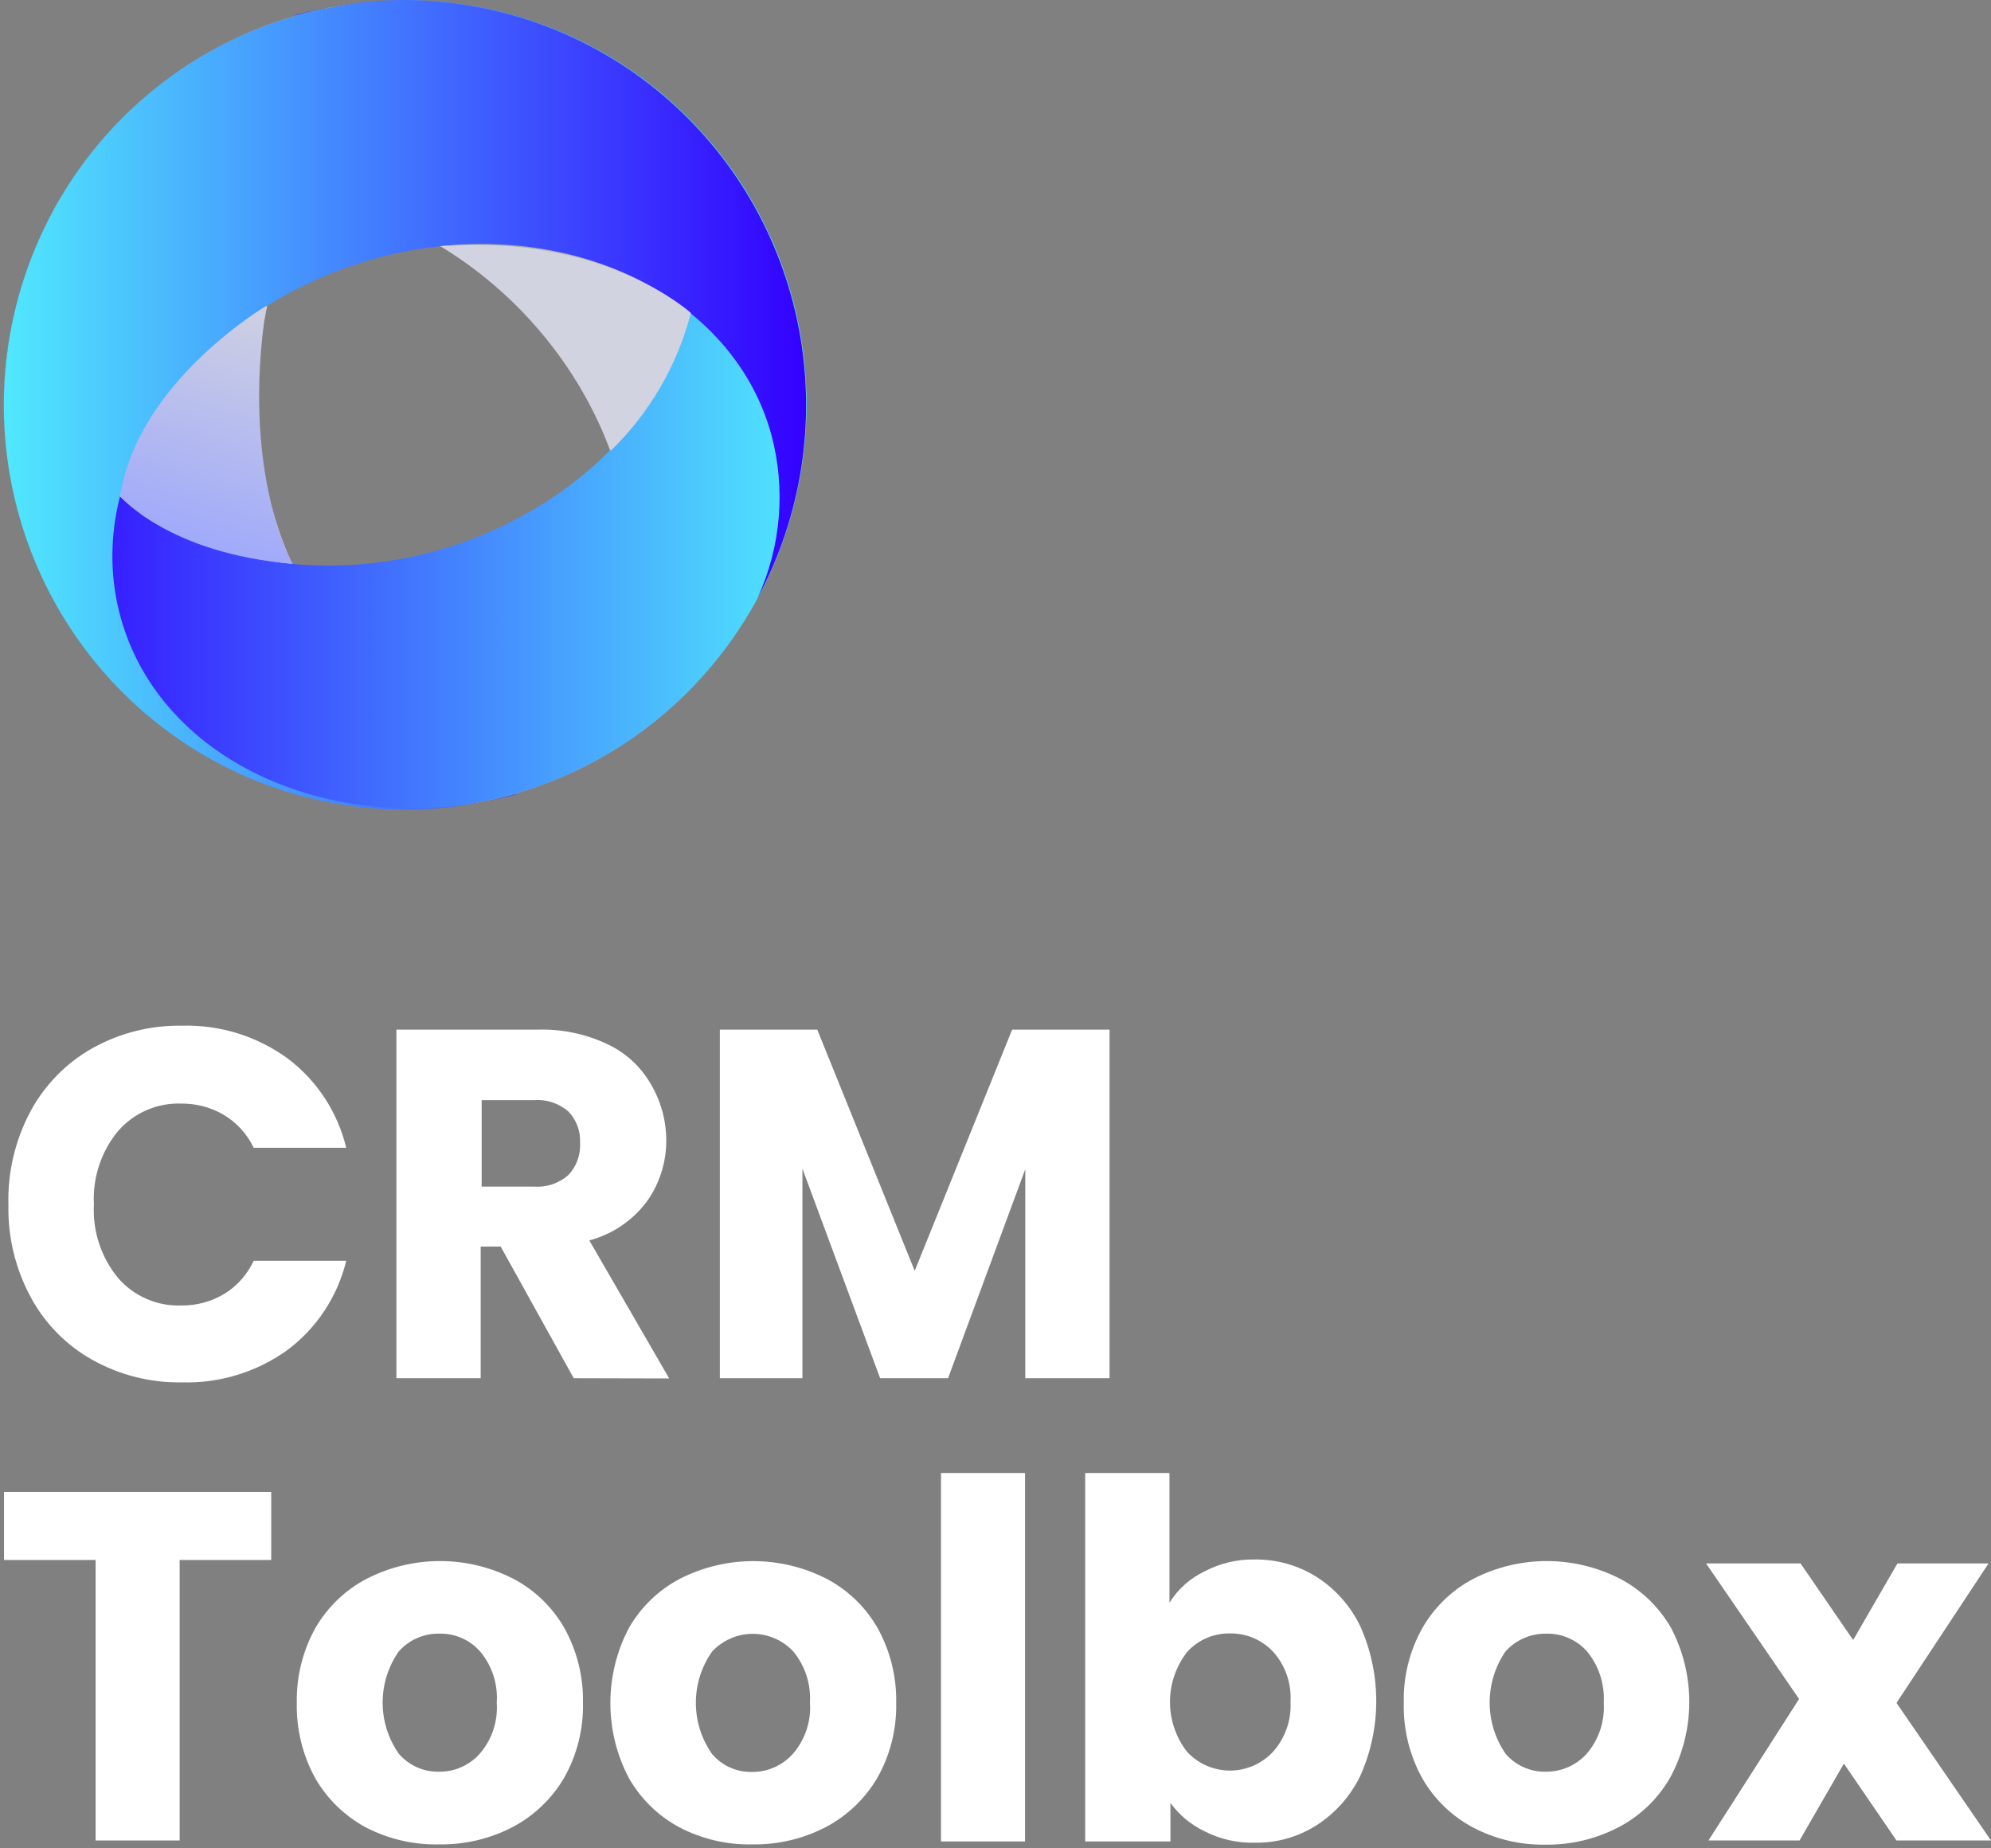
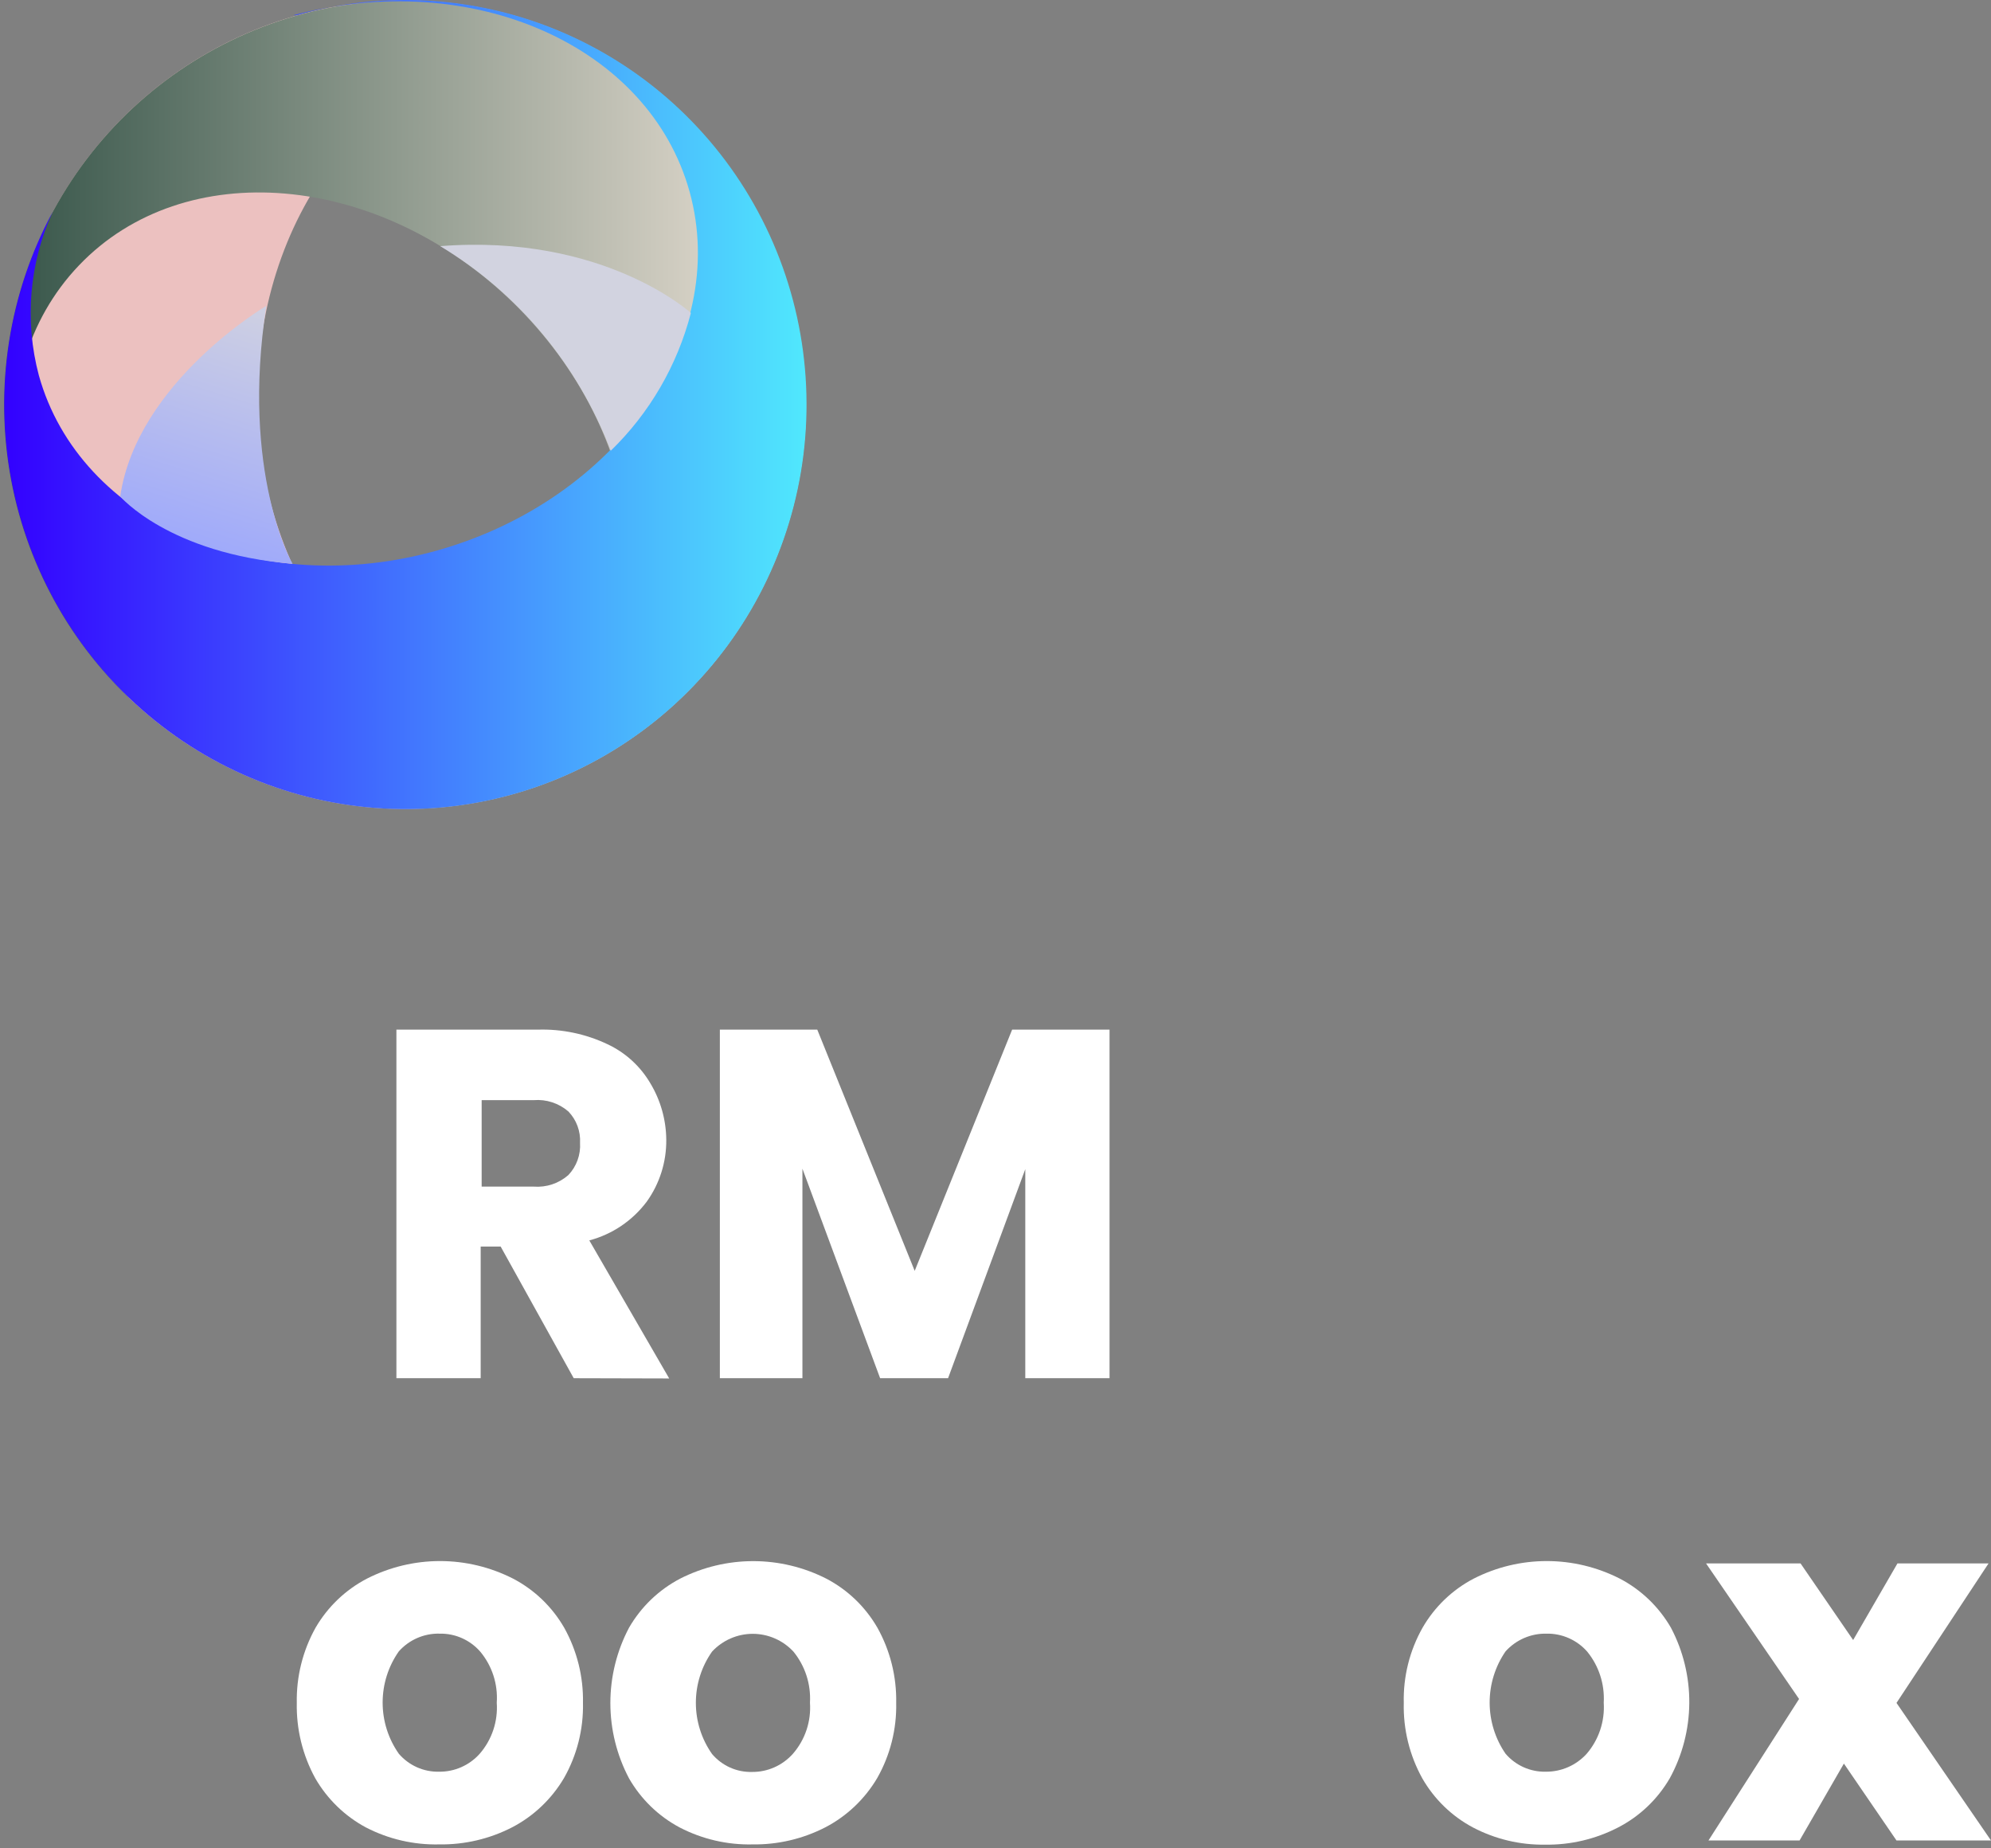
<svg xmlns="http://www.w3.org/2000/svg" width="501" height="465" viewBox="0 0 501 465" fill="none">
  <rect x="0" y="0" width="501" height="465" fill="#808080" stroke="none" />
  <path d="M133.821 185.765C95.7 185.765 64.749 147.389 64.749 100.052C64.749 52.716 95.393 14.34 133.821 14.34C147.898 14.462 161.481 19.582 172.187 28.8C155.482 12.463 133.689 2.452 110.501 0.463C87.313 -1.526 64.156 4.63 44.955 17.888C25.753 31.145 11.688 50.689 5.143 73.207C-1.402 95.725 -0.025 119.832 9.042 141.444C18.108 163.055 34.306 180.841 54.89 191.787C75.475 202.734 99.179 206.168 121.987 201.507C144.796 196.846 165.304 184.378 180.038 166.214C194.771 148.051 202.824 125.31 202.831 101.845C202.831 101.536 202.831 101.288 202.831 101.041C202.402 147.884 171.696 185.765 133.821 185.765Z" fill="#ECC1C0" />
  <path d="M19.889 66.744C46.365 39.059 95.212 43.2 129.043 76.076C162.873 108.952 168.573 157.957 142.281 185.704C132.479 195.811 119.459 202.112 105.508 203.502C128.761 202.667 151.013 193.752 168.494 178.269C185.975 162.785 197.611 141.685 201.429 118.542C205.248 95.398 201.015 71.636 189.448 51.279C177.88 30.923 159.69 15.224 137.957 6.842C116.225 -1.539 92.287 -2.089 70.2 5.288C48.112 12.664 29.232 27.513 16.759 47.318C4.285 67.123 -1.015 90.667 1.756 113.961C4.526 137.255 15.198 158.868 31.963 175.137L32.575 175.631C-0.704 142.817 -6.404 94.244 19.889 66.744Z" fill="url(#paint0_linear_1197_2483)" />
  <path d="M173.535 48.269C183.77 85.347 155.149 125.701 110.225 138.431C65.301 151.161 20.071 131.448 9.774 94.431C6.13 80.723 7.366 66.159 13.268 53.274C2.165 73.925 -1.511 97.812 2.861 120.884C7.234 143.956 19.387 164.793 37.258 179.861C55.13 194.929 77.62 203.3 100.915 203.554C124.21 203.809 146.875 195.931 165.066 181.257C183.257 166.583 195.854 146.017 200.722 123.045C205.589 100.074 202.426 76.112 191.77 55.224C181.114 34.336 163.621 17.807 142.257 8.441C120.893 -0.925 96.973 -2.552 74.555 3.837H73.759C118.928 -8.152 163.362 11.499 173.535 48.269Z" fill="url(#paint1_linear_1197_2483)" />
-   <path d="M30.371 155.359C20.075 118.281 48.758 77.989 93.62 65.259C138.483 52.528 183.836 72.18 194.071 109.258C197.766 122.957 196.551 137.531 190.639 150.415C201.741 129.765 205.418 105.878 201.045 82.805C196.672 59.733 184.52 38.896 166.648 23.829C148.776 8.761 126.286 0.39 102.991 0.135C79.697 -0.119 57.032 7.759 38.841 22.433C20.65 37.106 8.052 57.673 3.185 80.644C-1.682 103.616 1.48 127.577 12.136 148.466C22.792 169.354 40.286 185.883 61.65 195.249C83.014 204.615 106.933 206.242 129.351 199.853H130.086C84.979 211.842 40.545 192.129 30.371 155.359Z" fill="url(#paint2_linear_1197_2483)" />
  <path d="M67.021 76.943C67.021 76.943 34.477 96.1 30.248 124.898C30.248 124.898 42.506 139.297 73.64 141.831C73.517 141.892 60.525 118.78 67.021 76.943Z" fill="url(#paint3_linear_1197_2483)" />
  <path d="M110.781 61.926C130.398 73.753 145.507 91.882 153.682 113.404C163.44 103.939 170.418 91.942 173.846 78.735C173.846 78.735 151.905 58.713 110.781 61.926Z" fill="url(#paint4_linear_1197_2483)" />
-   <path d="M7.694 279.559C11.28 272.917 16.656 267.432 23.2 263.738C30.11 259.867 37.912 257.906 45.815 258.053C55.317 257.775 64.645 260.664 72.353 266.272C79.727 271.804 84.952 279.761 87.123 288.766H63.834C62.216 285.352 59.636 282.494 56.418 280.547C53.135 278.594 49.382 277.589 45.57 277.643C42.596 277.539 39.636 278.1 36.902 279.286C34.168 280.472 31.728 282.253 29.758 284.502C25.454 289.673 23.263 296.301 23.629 303.041C23.275 309.78 25.465 316.404 29.758 321.581C31.728 323.83 34.168 325.611 36.902 326.797C39.636 327.983 42.596 328.544 45.57 328.44C49.382 328.494 53.135 327.489 56.418 325.536C59.655 323.556 62.236 320.653 63.834 317.193H87.123C84.934 326.174 79.712 334.106 72.353 339.625C64.625 345.187 55.306 348.051 45.815 347.783C37.912 347.93 30.11 345.968 23.2 342.097C16.641 338.423 11.261 332.934 7.694 326.277C3.876 319.193 1.954 311.227 2.117 303.165C1.893 294.939 3.817 286.799 7.694 279.559Z" fill="white" />
  <path d="M144.366 346.735L125.98 313.611H120.954V346.735H99.749V259.044H135.296C141.342 258.849 147.348 260.099 152.824 262.69C157.353 264.797 161.137 268.246 163.672 272.578C166.235 276.849 167.611 281.737 167.655 286.729C167.713 292.315 165.995 297.773 162.752 302.302C159.154 307.101 154.059 310.539 148.288 312.066L168.391 346.796L144.366 346.735ZM121.199 298.533H134.315C135.884 298.653 137.461 298.459 138.955 297.96C140.449 297.462 141.83 296.669 143.018 295.628C144.036 294.556 144.822 293.284 145.329 291.891C145.835 290.498 146.05 289.014 145.96 287.533C146.039 286.081 145.818 284.628 145.312 283.266C144.806 281.905 144.024 280.664 143.018 279.623C141.825 278.593 140.442 277.812 138.948 277.324C137.455 276.836 135.88 276.651 134.315 276.78H121.199V298.533Z" fill="white" />
  <path d="M279.199 259.043V346.733H257.994V294.144L238.566 346.733H221.466L201.915 294.02V346.733H181.139V259.043H205.654L230.169 319.728L254.684 259.043H279.199Z" fill="white" />
-   <path d="M68.247 375.346V392.464H45.203V463.036H24.058V392.464H1.014V375.346H68.247Z" fill="white" />
  <path d="M92.088 459.759C86.781 456.916 82.366 452.635 79.34 447.4C76.155 441.601 74.548 435.056 74.682 428.428C74.554 421.813 76.183 415.284 79.401 409.518C82.464 404.247 86.949 399.961 92.333 397.159C98.034 394.253 104.332 392.739 110.719 392.739C117.107 392.739 123.405 394.253 129.106 397.159C134.473 399.962 138.938 404.249 141.976 409.518C145.194 415.284 146.824 421.813 146.695 428.428C146.835 435.052 145.183 441.59 141.915 447.338C138.807 452.595 134.307 456.875 128.922 459.698C123.235 462.632 116.923 464.117 110.535 464.023C104.13 464.172 97.789 462.707 92.088 459.759ZM120.709 441.22C122.231 439.47 123.394 437.433 124.131 435.226C124.867 433.02 125.162 430.688 124.999 428.366C125.322 423.698 123.827 419.087 120.832 415.512C119.562 414.062 117.994 412.907 116.237 412.128C114.48 411.349 112.577 410.965 110.658 411.001C108.725 410.947 106.803 411.317 105.025 412.085C103.247 412.854 101.656 414.002 100.362 415.451C97.71 419.215 96.284 423.718 96.284 428.335C96.284 432.953 97.71 437.456 100.362 441.22C101.614 442.676 103.17 443.835 104.918 444.615C106.666 445.394 108.563 445.776 110.474 445.731C112.4 445.756 114.309 445.367 116.074 444.589C117.839 443.811 119.419 442.663 120.709 441.22Z" fill="white" />
  <path d="M171.026 459.76C165.708 456.933 161.289 452.648 158.278 447.401C155.199 441.57 153.588 435.066 153.588 428.46C153.588 421.854 155.199 415.349 158.278 409.519C161.317 404.25 165.781 399.962 171.149 397.159C176.852 394.263 183.149 392.755 189.535 392.755C195.921 392.755 202.218 394.263 207.921 397.159C213.289 399.962 217.754 404.25 220.792 409.519C224.01 415.285 225.639 421.814 225.511 428.429C225.651 435.053 223.999 441.591 220.731 447.339C217.623 452.596 213.123 456.876 207.738 459.698C202.05 462.631 195.738 464.116 189.351 464.024C182.986 464.163 176.687 462.697 171.026 459.76ZM199.525 441.221C201.047 439.471 202.21 437.433 202.946 435.227C203.683 433.021 203.978 430.689 203.815 428.367C204.081 423.706 202.592 419.116 199.648 415.513C198.335 414.103 196.75 412.978 194.989 412.21C193.229 411.441 191.331 411.045 189.413 411.045C187.494 411.045 185.596 411.441 183.836 412.21C182.076 412.978 180.49 414.103 179.177 415.513C176.525 419.277 175.1 423.781 175.1 428.398C175.1 433.015 176.525 437.519 179.177 441.283C180.415 442.74 181.96 443.901 183.698 444.682C185.437 445.462 187.326 445.842 189.229 445.794C191.169 445.812 193.09 445.414 194.865 444.625C196.641 443.837 198.229 442.676 199.525 441.221Z" fill="white" />
-   <path d="M257.932 370.588V463.284H236.788V370.588H257.932Z" fill="white" />
-   <path d="M303.04 395.369C306.968 393.291 311.354 392.25 315.788 392.341C321.266 392.283 326.646 393.806 331.294 396.728C336.018 399.741 339.817 404.02 342.265 409.088C344.931 415.018 346.31 421.455 346.31 427.967C346.31 434.478 344.931 440.915 342.265 446.846C339.793 451.897 336 456.171 331.294 459.205C326.659 462.157 321.27 463.682 315.788 463.593C311.365 463.717 306.981 462.718 303.04 460.688C299.661 459.067 296.734 456.625 294.521 453.582V463.284H273.071V370.588H294.276V403.217C296.401 399.816 299.44 397.094 303.04 395.369ZM320.324 415.515C318.927 414.038 317.242 412.869 315.375 412.082C313.508 411.295 311.499 410.907 309.476 410.942C307.465 410.909 305.47 411.305 303.622 412.104C301.774 412.903 300.114 414.086 298.75 415.576C295.937 419.166 294.406 423.608 294.406 428.183C294.406 432.758 295.937 437.2 298.75 440.79C300.136 442.261 301.804 443.433 303.653 444.234C305.502 445.035 307.494 445.448 309.506 445.448C311.519 445.448 313.51 445.035 315.359 444.234C317.208 443.433 318.877 442.261 320.262 440.79C321.806 439.084 322.997 437.085 323.765 434.91C324.533 432.735 324.863 430.427 324.736 428.121C324.874 425.829 324.554 423.533 323.796 421.367C323.038 419.202 321.857 417.212 320.324 415.515Z" fill="white" />
  <path d="M370.64 459.759C365.322 456.932 360.903 452.648 357.893 447.4C354.685 441.61 353.077 435.058 353.235 428.428C353.076 421.81 354.707 415.273 357.954 409.518C360.992 404.249 365.457 399.962 370.824 397.159C376.525 394.253 382.823 392.739 389.211 392.739C395.598 392.739 401.896 394.253 407.597 397.159C412.965 399.962 417.429 404.249 420.468 409.518C423.548 415.359 425.133 421.883 425.08 428.498C425.026 435.113 423.336 441.61 420.161 447.4C417.084 452.682 412.577 456.97 407.168 459.759C401.484 462.701 395.17 464.187 388.782 464.085C382.473 464.182 376.238 462.695 370.64 459.759ZM399.262 441.22C402.313 437.671 403.854 433.053 403.552 428.366C403.817 423.705 402.329 419.115 399.385 415.512C398.102 414.06 396.524 412.905 394.757 412.127C392.99 411.348 391.077 410.964 389.149 411.001C387.218 410.96 385.3 411.335 383.524 412.102C381.748 412.87 380.155 414.011 378.853 415.451C376.243 419.232 374.844 423.728 374.844 428.335C374.844 432.942 376.243 437.439 378.853 441.22C380.106 442.676 381.662 443.835 383.41 444.615C385.158 445.394 387.055 445.776 388.966 445.731C390.9 445.75 392.816 445.357 394.59 444.58C396.364 443.803 397.955 442.658 399.262 441.22Z" fill="white" />
  <path d="M477.22 463.034L463.982 443.691L452.828 463.034H429.906L452.705 427.439L429.293 393.327H453.073L466.311 412.607L477.465 393.327H500.387L477.22 428.428L501 463.034H477.22Z" fill="white" />
  <defs>
    <linearGradient id="paint0_linear_1197_2483" x1="1.012" y1="101.783" x2="202.894" y2="101.783" gradientUnits="userSpaceOnUse">
      <stop stop-color="#365549" />
      <stop offset="1" stop-color="#EDE3D7" />
    </linearGradient>
    <linearGradient id="paint1_linear_1197_2483" x1="1.01" y1="101.847" x2="202.892" y2="101.847" gradientUnits="userSpaceOnUse">
      <stop stop-color="#3300FF" />
      <stop offset="1" stop-color="#50E8FD" />
    </linearGradient>
    <linearGradient id="paint2_linear_1197_2483" x1="1.014" y1="101.843" x2="202.896" y2="101.843" gradientUnits="userSpaceOnUse">
      <stop stop-color="#50E8FD" />
      <stop offset="1" stop-color="#3300FF" />
    </linearGradient>
    <linearGradient id="paint3_linear_1197_2483" x1="47.164" y1="147.887" x2="69.999" y2="74.145" gradientUnits="userSpaceOnUse">
      <stop stop-color="#97A3FF" />
      <stop offset="1" stop-color="#D2D3E0" />
    </linearGradient>
    <linearGradient id="paint4_linear_1197_2483" x1="6451.98" y1="2394.28" x2="6565.47" y2="1944.8" gradientUnits="userSpaceOnUse">
      <stop stop-color="#97A3FF" />
      <stop offset="1" stop-color="#D2D3E0" />
    </linearGradient>
  </defs>
</svg>